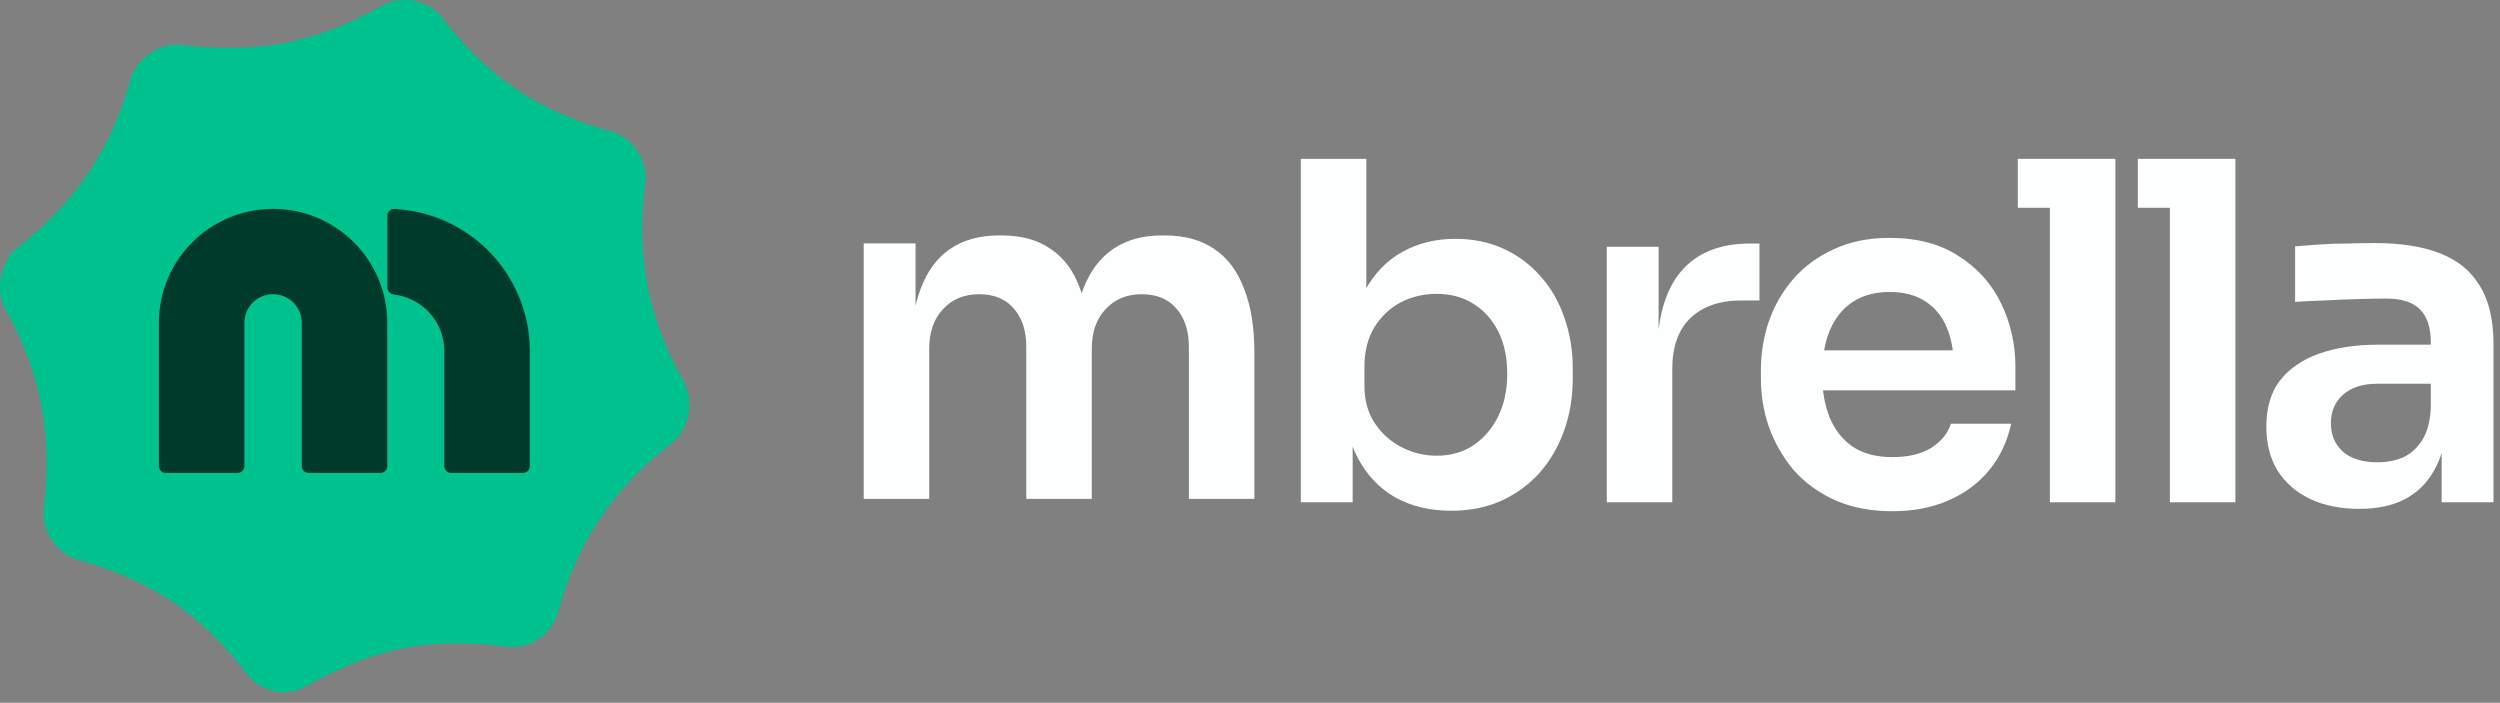
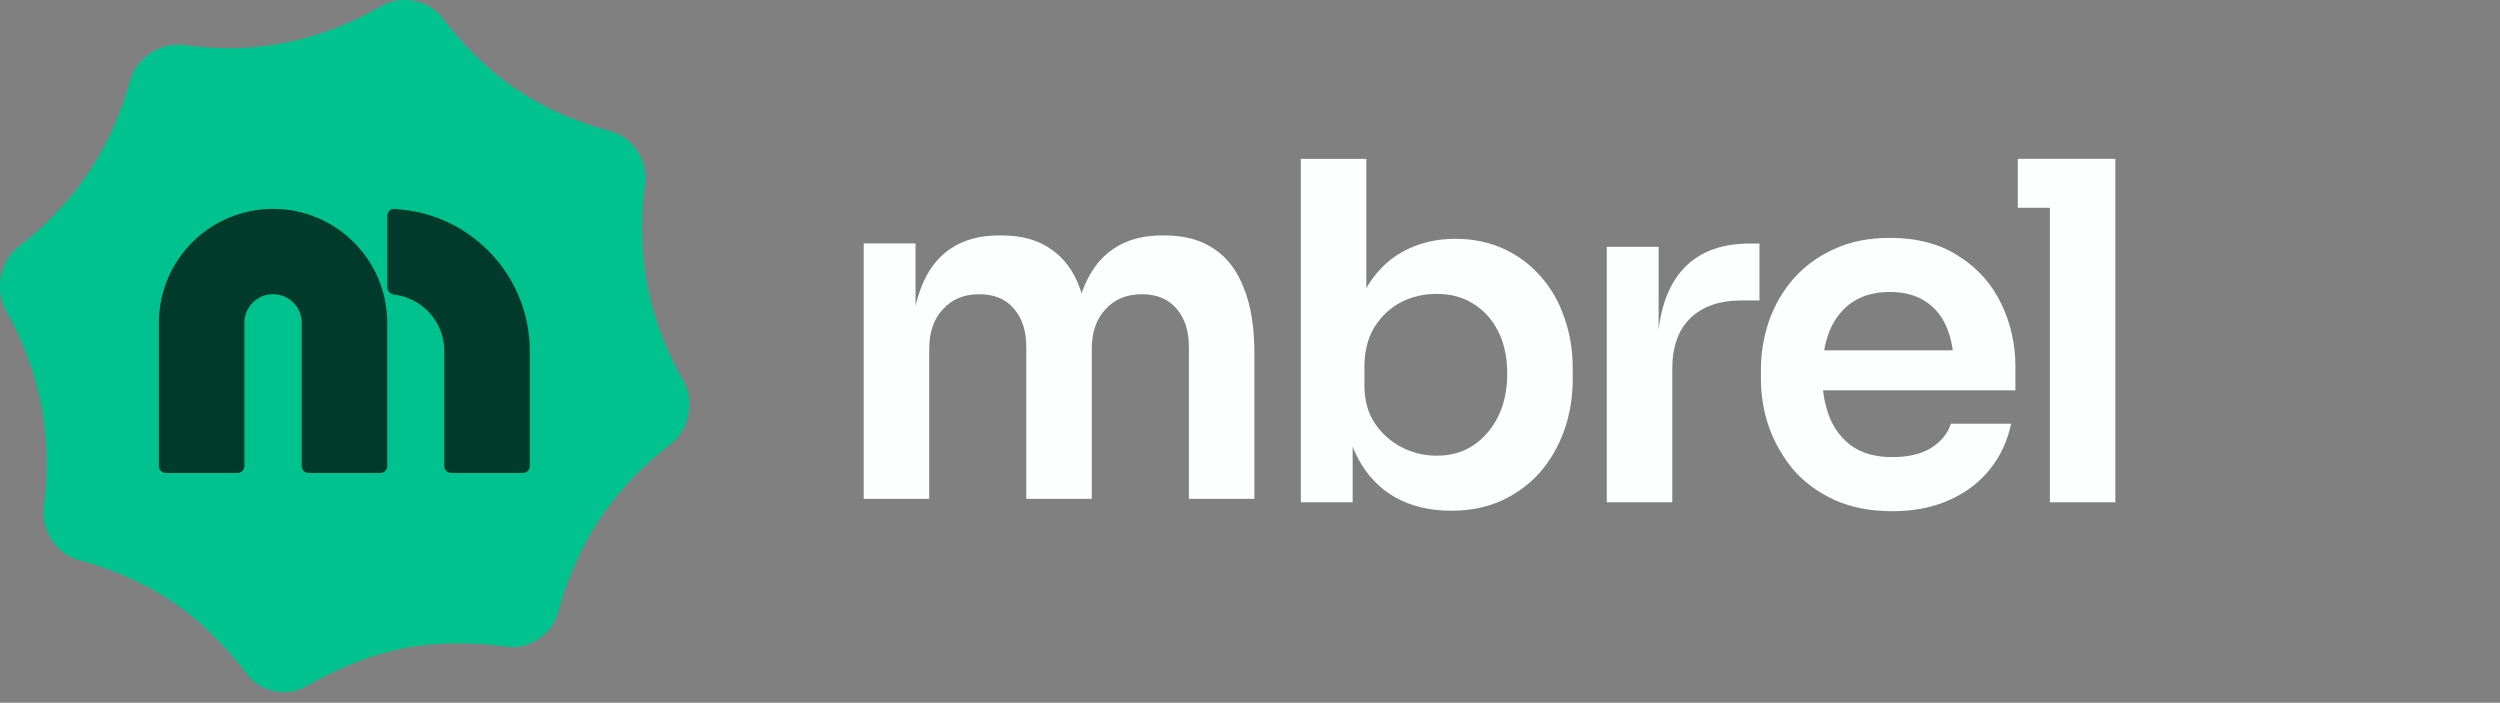
<svg xmlns="http://www.w3.org/2000/svg" width="217" height="61" viewBox="0 0 217 61" fill="none">
  <rect x="0" y="0" width="217" height="61" fill="#808080" stroke="none" />
  <path d="M33.143 0.512C34.846 -0.469 37.227 0.001 38.415 1.565C39.856 3.463 42.025 5.866 44.877 7.782C47.711 9.687 50.738 10.786 53.037 11.406C54.948 11.923 56.288 13.979 56.018 15.937C55.699 18.248 55.549 21.418 56.222 24.858C56.885 28.241 58.186 31.082 59.339 33.099C60.339 34.847 59.829 37.327 58.226 38.549C56.388 39.95 54.094 42.058 52.15 44.941C50.156 47.897 49.059 50.888 48.46 53.136C47.956 55.028 45.97 56.403 44.026 56.14C41.611 55.814 38.317 55.629 35.045 56.267C31.714 56.916 28.685 58.365 26.564 59.589C24.904 60.548 22.623 60.071 21.47 58.541C20.022 56.617 17.817 54.143 14.927 52.202C12.128 50.321 9.108 49.223 6.804 48.596C4.882 48.073 3.542 45.985 3.813 44.014C4.126 41.733 4.262 38.605 3.581 35.126C2.915 31.723 1.651 28.923 0.519 26.935C-0.489 25.165 0.019 22.633 1.636 21.394C3.462 19.995 5.725 17.903 7.654 15.043C9.612 12.139 10.705 9.212 11.31 6.984C11.835 5.051 13.919 3.65 15.907 3.916C18.236 4.228 21.396 4.373 24.759 3.717C28.181 3.049 31.097 1.692 33.143 0.512Z" fill="#00C28E" />
  <path fill-rule="evenodd" clip-rule="evenodd" d="M38.567 30.471C38.567 27.943 36.663 25.859 34.208 25.57C33.887 25.532 33.624 25.275 33.624 24.952V18.714C33.624 18.391 33.887 18.128 34.209 18.143C40.765 18.448 45.987 23.851 45.987 30.471V40.464C45.987 40.787 45.725 41.048 45.402 41.048H39.153C38.83 41.048 38.567 40.787 38.567 40.464V30.471Z" fill="#003A2B" />
  <path fill-rule="evenodd" clip-rule="evenodd" d="M13.794 28.022C13.794 22.559 18.231 18.13 23.704 18.13C29.177 18.13 33.613 22.559 33.613 28.022V40.464C33.613 40.787 33.351 41.048 33.028 41.048H26.779C26.456 41.048 26.194 40.787 26.194 40.464V28.022C26.194 26.649 25.079 25.536 23.704 25.536C22.329 25.536 21.214 26.649 21.214 28.022V40.464C21.214 40.787 20.951 41.048 20.628 41.048H14.38C14.056 41.048 13.794 40.787 13.794 40.464V28.022Z" fill="#003A2B" />
-   <path d="M216.434 43.597H211.936V37.023H210.994V29.714C210.994 28.434 210.68 27.481 210.053 26.855C209.427 26.229 208.457 25.916 207.149 25.916C206.467 25.916 205.65 25.93 204.695 25.957C203.741 25.984 202.773 26.025 201.79 26.079C200.836 26.107 199.977 26.148 199.214 26.202V21.383C199.84 21.329 200.55 21.274 201.341 21.22C202.131 21.166 202.936 21.138 203.754 21.138C204.6 21.111 205.391 21.098 206.127 21.098C208.418 21.098 210.312 21.397 211.812 21.996C213.339 22.595 214.486 23.534 215.249 24.814C216.04 26.093 216.434 27.767 216.434 29.836V43.597ZM204.776 44.169C203.168 44.169 201.749 43.883 200.522 43.312C199.323 42.74 198.382 41.923 197.7 40.861C197.046 39.8 196.719 38.52 196.719 37.023C196.719 35.39 197.113 34.056 197.904 33.021C198.722 31.987 199.855 31.211 201.3 30.694C202.773 30.176 204.491 29.918 206.454 29.918H211.609V33.307H206.372C205.064 33.307 204.055 33.634 203.344 34.287C202.662 34.913 202.322 35.73 202.322 36.737C202.322 37.744 202.662 38.561 203.344 39.187C204.055 39.813 205.064 40.127 206.372 40.127C207.163 40.127 207.886 39.99 208.54 39.718C209.222 39.419 209.78 38.929 210.216 38.248C210.68 37.54 210.94 36.587 210.994 35.39L212.385 36.982C212.249 38.534 211.866 39.841 211.24 40.902C210.639 41.964 209.794 42.781 208.704 43.352C207.64 43.897 206.33 44.169 204.776 44.169Z" fill="#FCFFFE" />
-   <path d="M194.032 43.597H188.345V13.788H194.032V43.597ZM194.032 18.035H185.564V13.788H194.032V18.035Z" fill="#FCFFFE" />
  <path d="M183.614 43.597H177.928V13.788H183.614V43.597ZM183.614 18.035H175.146V13.788H183.614V18.035Z" fill="#FCFFFE" />
  <path d="M164.26 44.373C162.351 44.373 160.674 44.047 159.229 43.393C157.811 42.74 156.624 41.869 155.67 40.78C154.743 39.664 154.034 38.425 153.543 37.064C153.079 35.703 152.847 34.314 152.847 32.899V32.123C152.847 30.653 153.079 29.237 153.543 27.876C154.034 26.488 154.743 25.263 155.67 24.201C156.624 23.112 157.797 22.255 159.188 21.628C160.579 20.975 162.188 20.648 164.015 20.648C166.415 20.648 168.418 21.179 170.028 22.241C171.663 23.275 172.891 24.65 173.71 26.365C174.527 28.053 174.937 29.877 174.937 31.837V33.879H155.261V30.408H171.378L169.619 32.123C169.619 30.707 169.414 29.496 169.005 28.488C168.597 27.481 167.969 26.706 167.123 26.161C166.306 25.617 165.269 25.344 164.015 25.344C162.76 25.344 161.697 25.63 160.824 26.202C159.951 26.774 159.283 27.604 158.82 28.693C158.383 29.755 158.165 31.034 158.165 32.531C158.165 33.919 158.383 35.158 158.82 36.247C159.256 37.309 159.924 38.153 160.824 38.779C161.724 39.378 162.869 39.677 164.26 39.677C165.65 39.677 166.783 39.405 167.655 38.861C168.527 38.289 169.087 37.595 169.333 36.778H174.568C174.241 38.302 173.614 39.636 172.687 40.78C171.759 41.923 170.573 42.808 169.128 43.434C167.71 44.06 166.088 44.373 164.26 44.373Z" fill="#FCFFFE" />
  <path d="M145.154 43.597H139.468V21.424H143.967V30.816H143.845C143.845 27.631 144.526 25.222 145.89 23.588C147.253 21.955 149.258 21.138 151.903 21.138H152.721V26.079H151.167C149.258 26.079 147.771 26.596 146.708 27.631C145.672 28.638 145.154 30.108 145.154 32.041V43.597Z" fill="#FCFFFE" />
  <path d="M125.96 44.332C124.133 44.332 122.524 43.951 121.133 43.189C119.742 42.4 118.651 41.256 117.861 39.759C117.07 38.262 116.633 36.451 116.552 34.328H117.411V43.597H112.911V13.788H118.597V28.693L117.084 31.02C117.193 28.733 117.643 26.828 118.433 25.303C119.251 23.779 120.342 22.636 121.706 21.873C123.069 21.111 124.61 20.73 126.328 20.73C127.855 20.73 129.246 21.016 130.5 21.587C131.755 22.159 132.832 22.962 133.732 23.997C134.632 25.004 135.314 26.188 135.777 27.549C136.268 28.911 136.514 30.394 136.514 32V32.858C136.514 34.464 136.268 35.961 135.777 37.35C135.286 38.738 134.577 39.963 133.65 41.025C132.723 42.059 131.605 42.876 130.296 43.475C129.014 44.047 127.569 44.332 125.96 44.332ZM124.692 39.555C125.919 39.555 126.983 39.255 127.882 38.656C128.81 38.03 129.532 37.186 130.051 36.125C130.569 35.063 130.828 33.838 130.828 32.45C130.828 31.034 130.569 29.809 130.051 28.774C129.532 27.74 128.81 26.937 127.882 26.365C126.983 25.794 125.919 25.508 124.692 25.508C123.574 25.508 122.537 25.753 121.583 26.243C120.656 26.733 119.892 27.454 119.292 28.407C118.72 29.36 118.433 30.503 118.433 31.837V33.47C118.433 34.75 118.733 35.839 119.333 36.737C119.933 37.636 120.71 38.33 121.665 38.82C122.619 39.31 123.628 39.555 124.692 39.555Z" fill="#FCFFFE" />
  <path d="M80.656 43.302H74.97V21.129H79.469V30.643H79.06C79.06 28.411 79.347 26.546 79.919 25.049C80.492 23.524 81.338 22.381 82.456 21.619C83.601 20.829 85.019 20.435 86.71 20.435H86.955C88.673 20.435 90.091 20.829 91.209 21.619C92.355 22.381 93.2 23.524 93.746 25.049C94.318 26.546 94.604 28.411 94.604 30.643H93.173C93.173 28.411 93.459 26.546 94.032 25.049C94.632 23.524 95.491 22.381 96.609 21.619C97.754 20.829 99.172 20.435 100.863 20.435H101.108C102.826 20.435 104.258 20.829 105.404 21.619C106.549 22.381 107.408 23.524 107.981 25.049C108.581 26.546 108.88 28.411 108.88 30.643V43.302H103.195V30.112C103.195 28.724 102.84 27.622 102.131 26.805C101.422 25.961 100.413 25.539 99.104 25.539C97.795 25.539 96.745 25.974 95.954 26.846C95.163 27.69 94.768 28.833 94.768 30.276V43.302H89.082V30.112C89.082 28.724 88.728 27.622 88.019 26.805C87.31 25.961 86.301 25.539 84.992 25.539C83.683 25.539 82.633 25.974 81.842 26.846C81.051 27.69 80.656 28.833 80.656 30.276V43.302Z" fill="#FCFFFE" />
</svg>